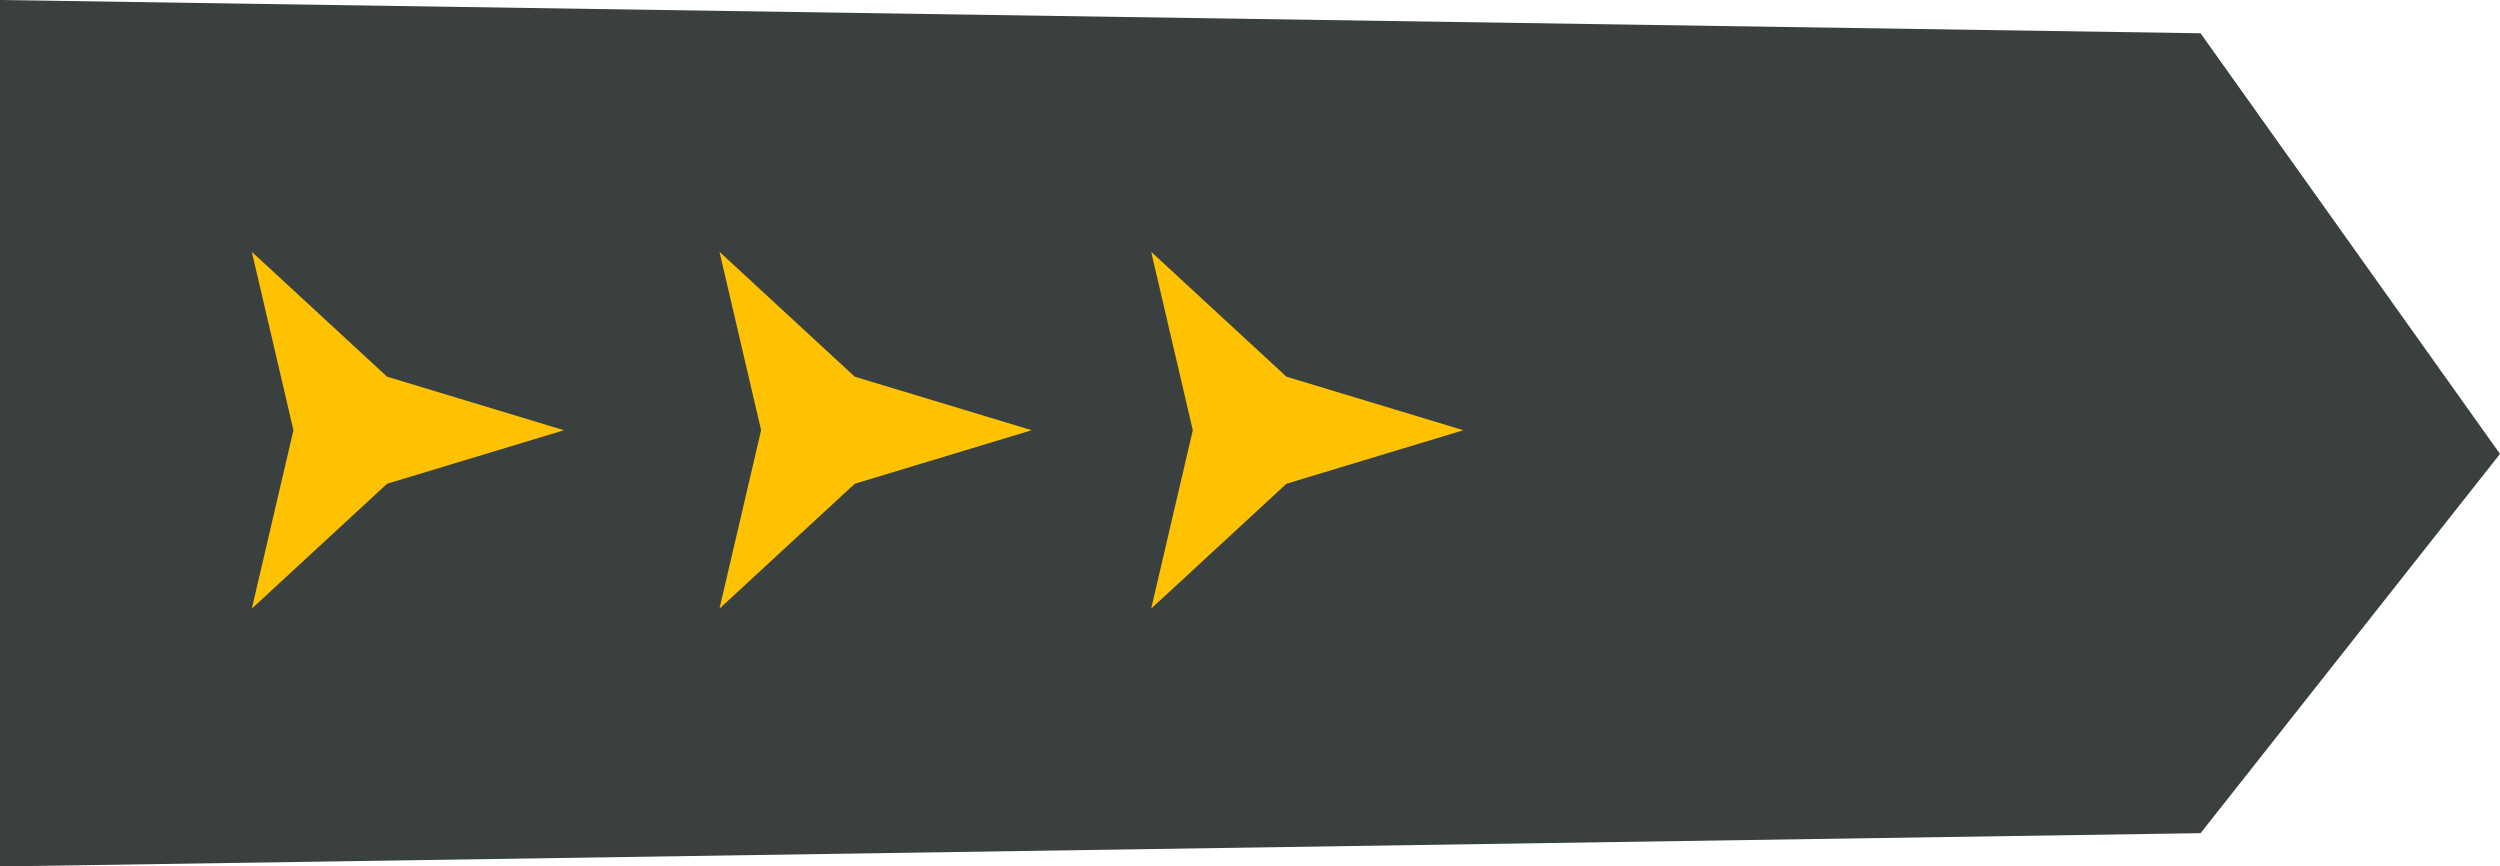
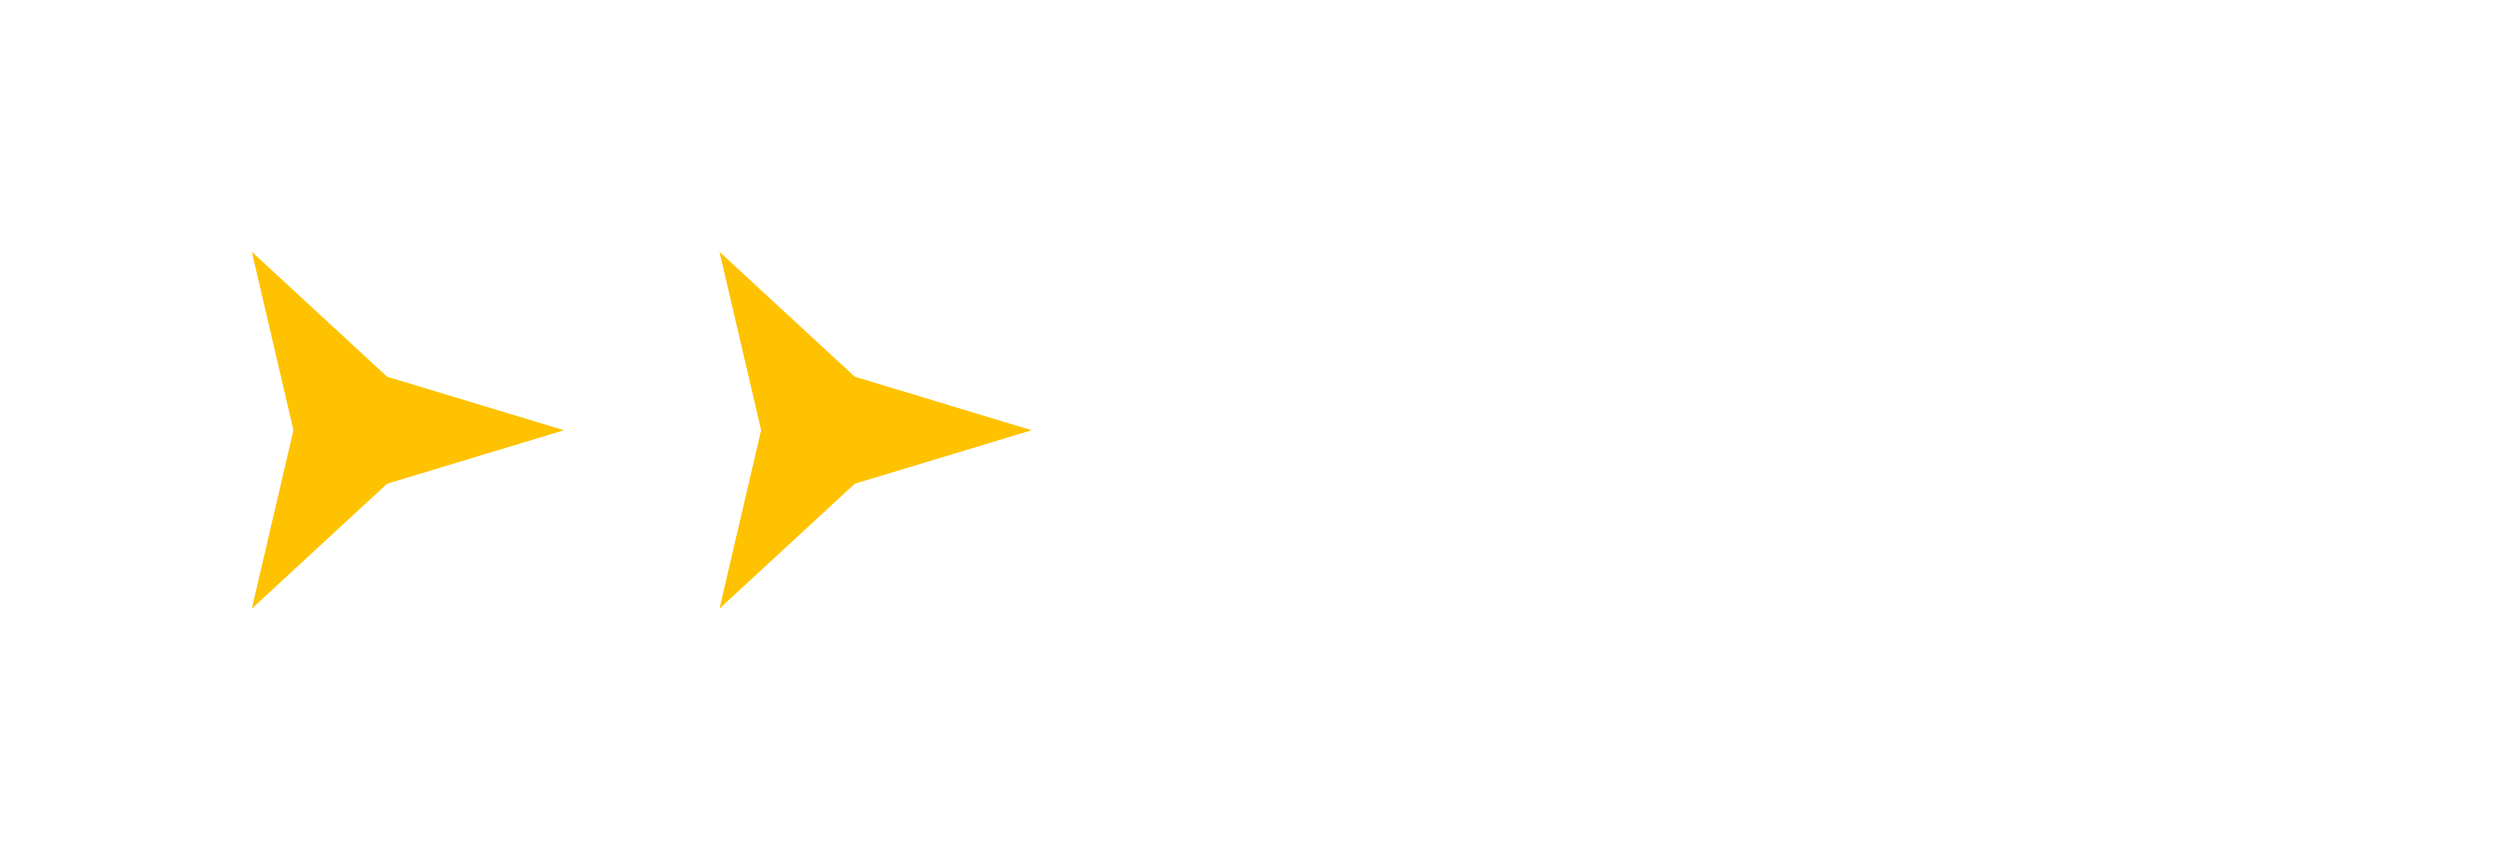
<svg xmlns="http://www.w3.org/2000/svg" width="69.494" height="24.085" viewBox="0 0 69.494 24.085">
  <g id="Group_1523" data-name="Group 1523" transform="translate(-241 -634.136)">
-     <path id="Path_2400" data-name="Path 2400" d="M-9.677.925,51.494,0V24.085L-9.677,23.16-18,11.467Z" transform="translate(292.494 658.221) rotate(180)" fill="#39403f" />
    <path id="Polygon_22" data-name="Polygon 22" d="M4.959,0,6.447,4.918,9.918,8.678,4.959,7.521,0,8.678,3.471,4.918Z" transform="translate(256.678 641.136) rotate(90)" fill="#ffc200" />
    <path id="Polygon_23" data-name="Polygon 23" d="M4.959,0,6.447,4.918,9.918,8.678,4.959,7.521,0,8.678,3.471,4.918Z" transform="translate(269.678 641.136) rotate(90)" fill="#ffc200" />
-     <path id="Polygon_24" data-name="Polygon 24" d="M4.959,0,6.447,4.918,9.918,8.678,4.959,7.521,0,8.678,3.471,4.918Z" transform="translate(281.678 641.136) rotate(90)" fill="#ffc200" />
  </g>
</svg>